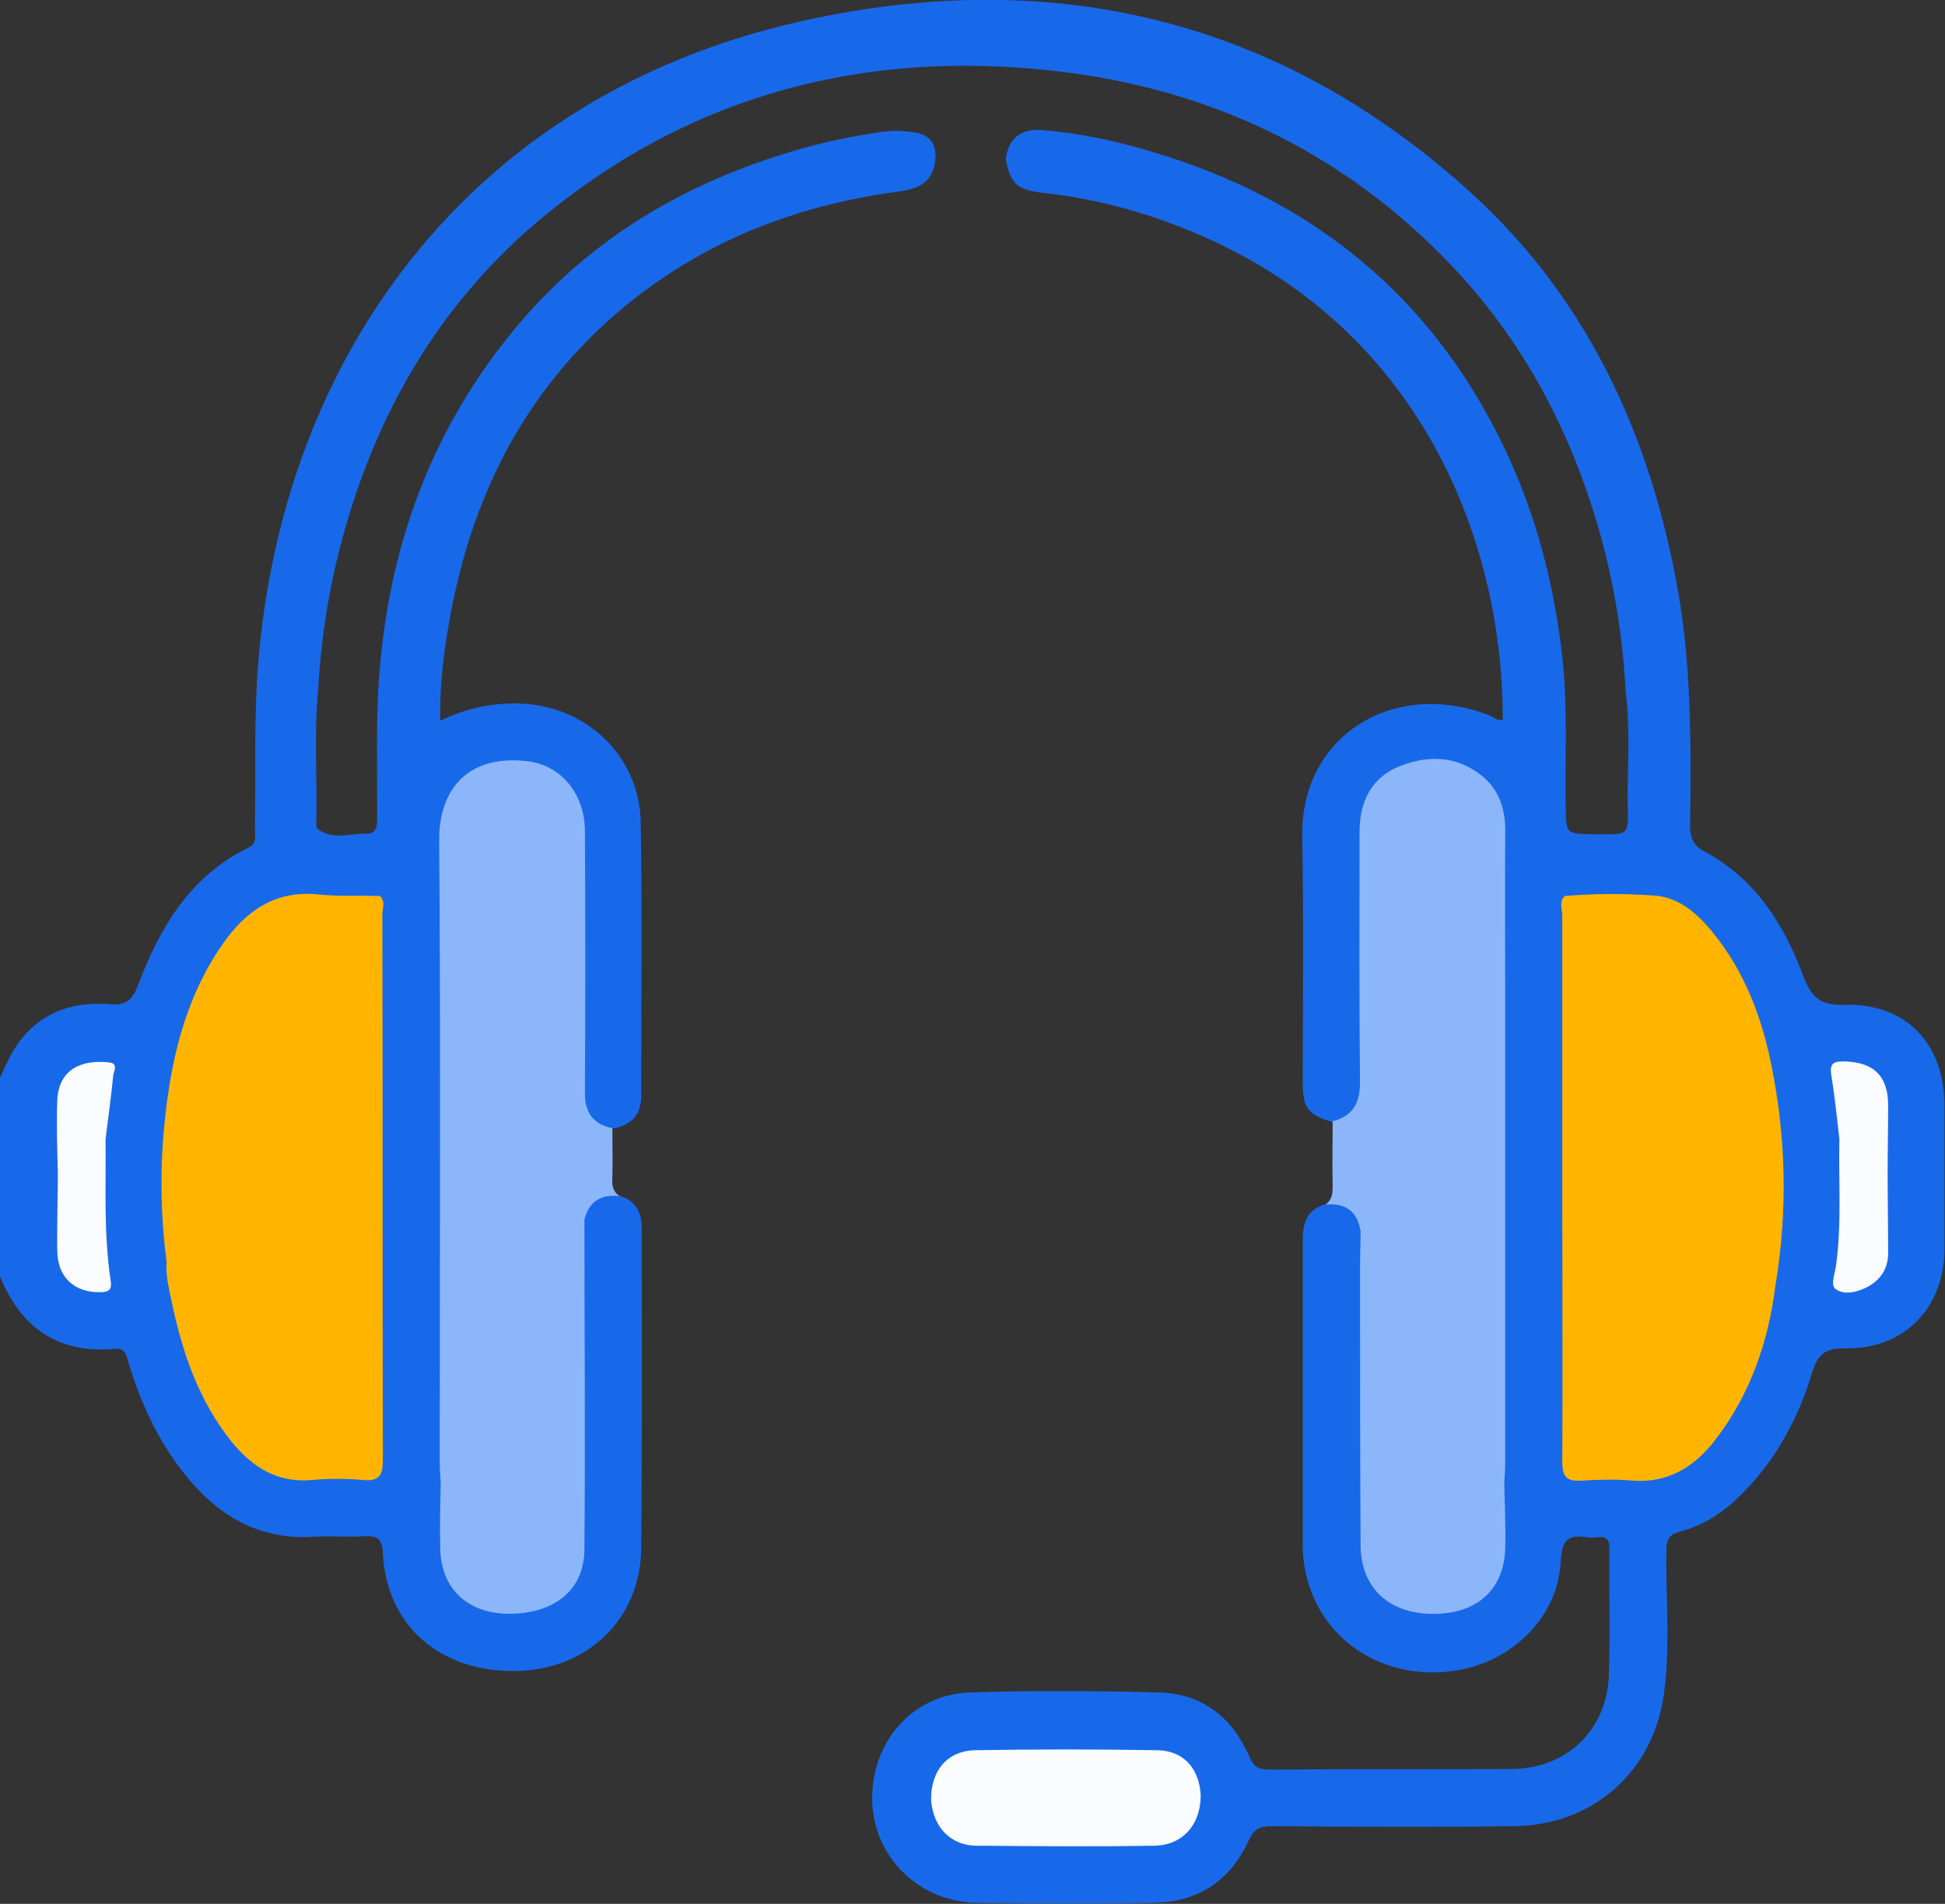
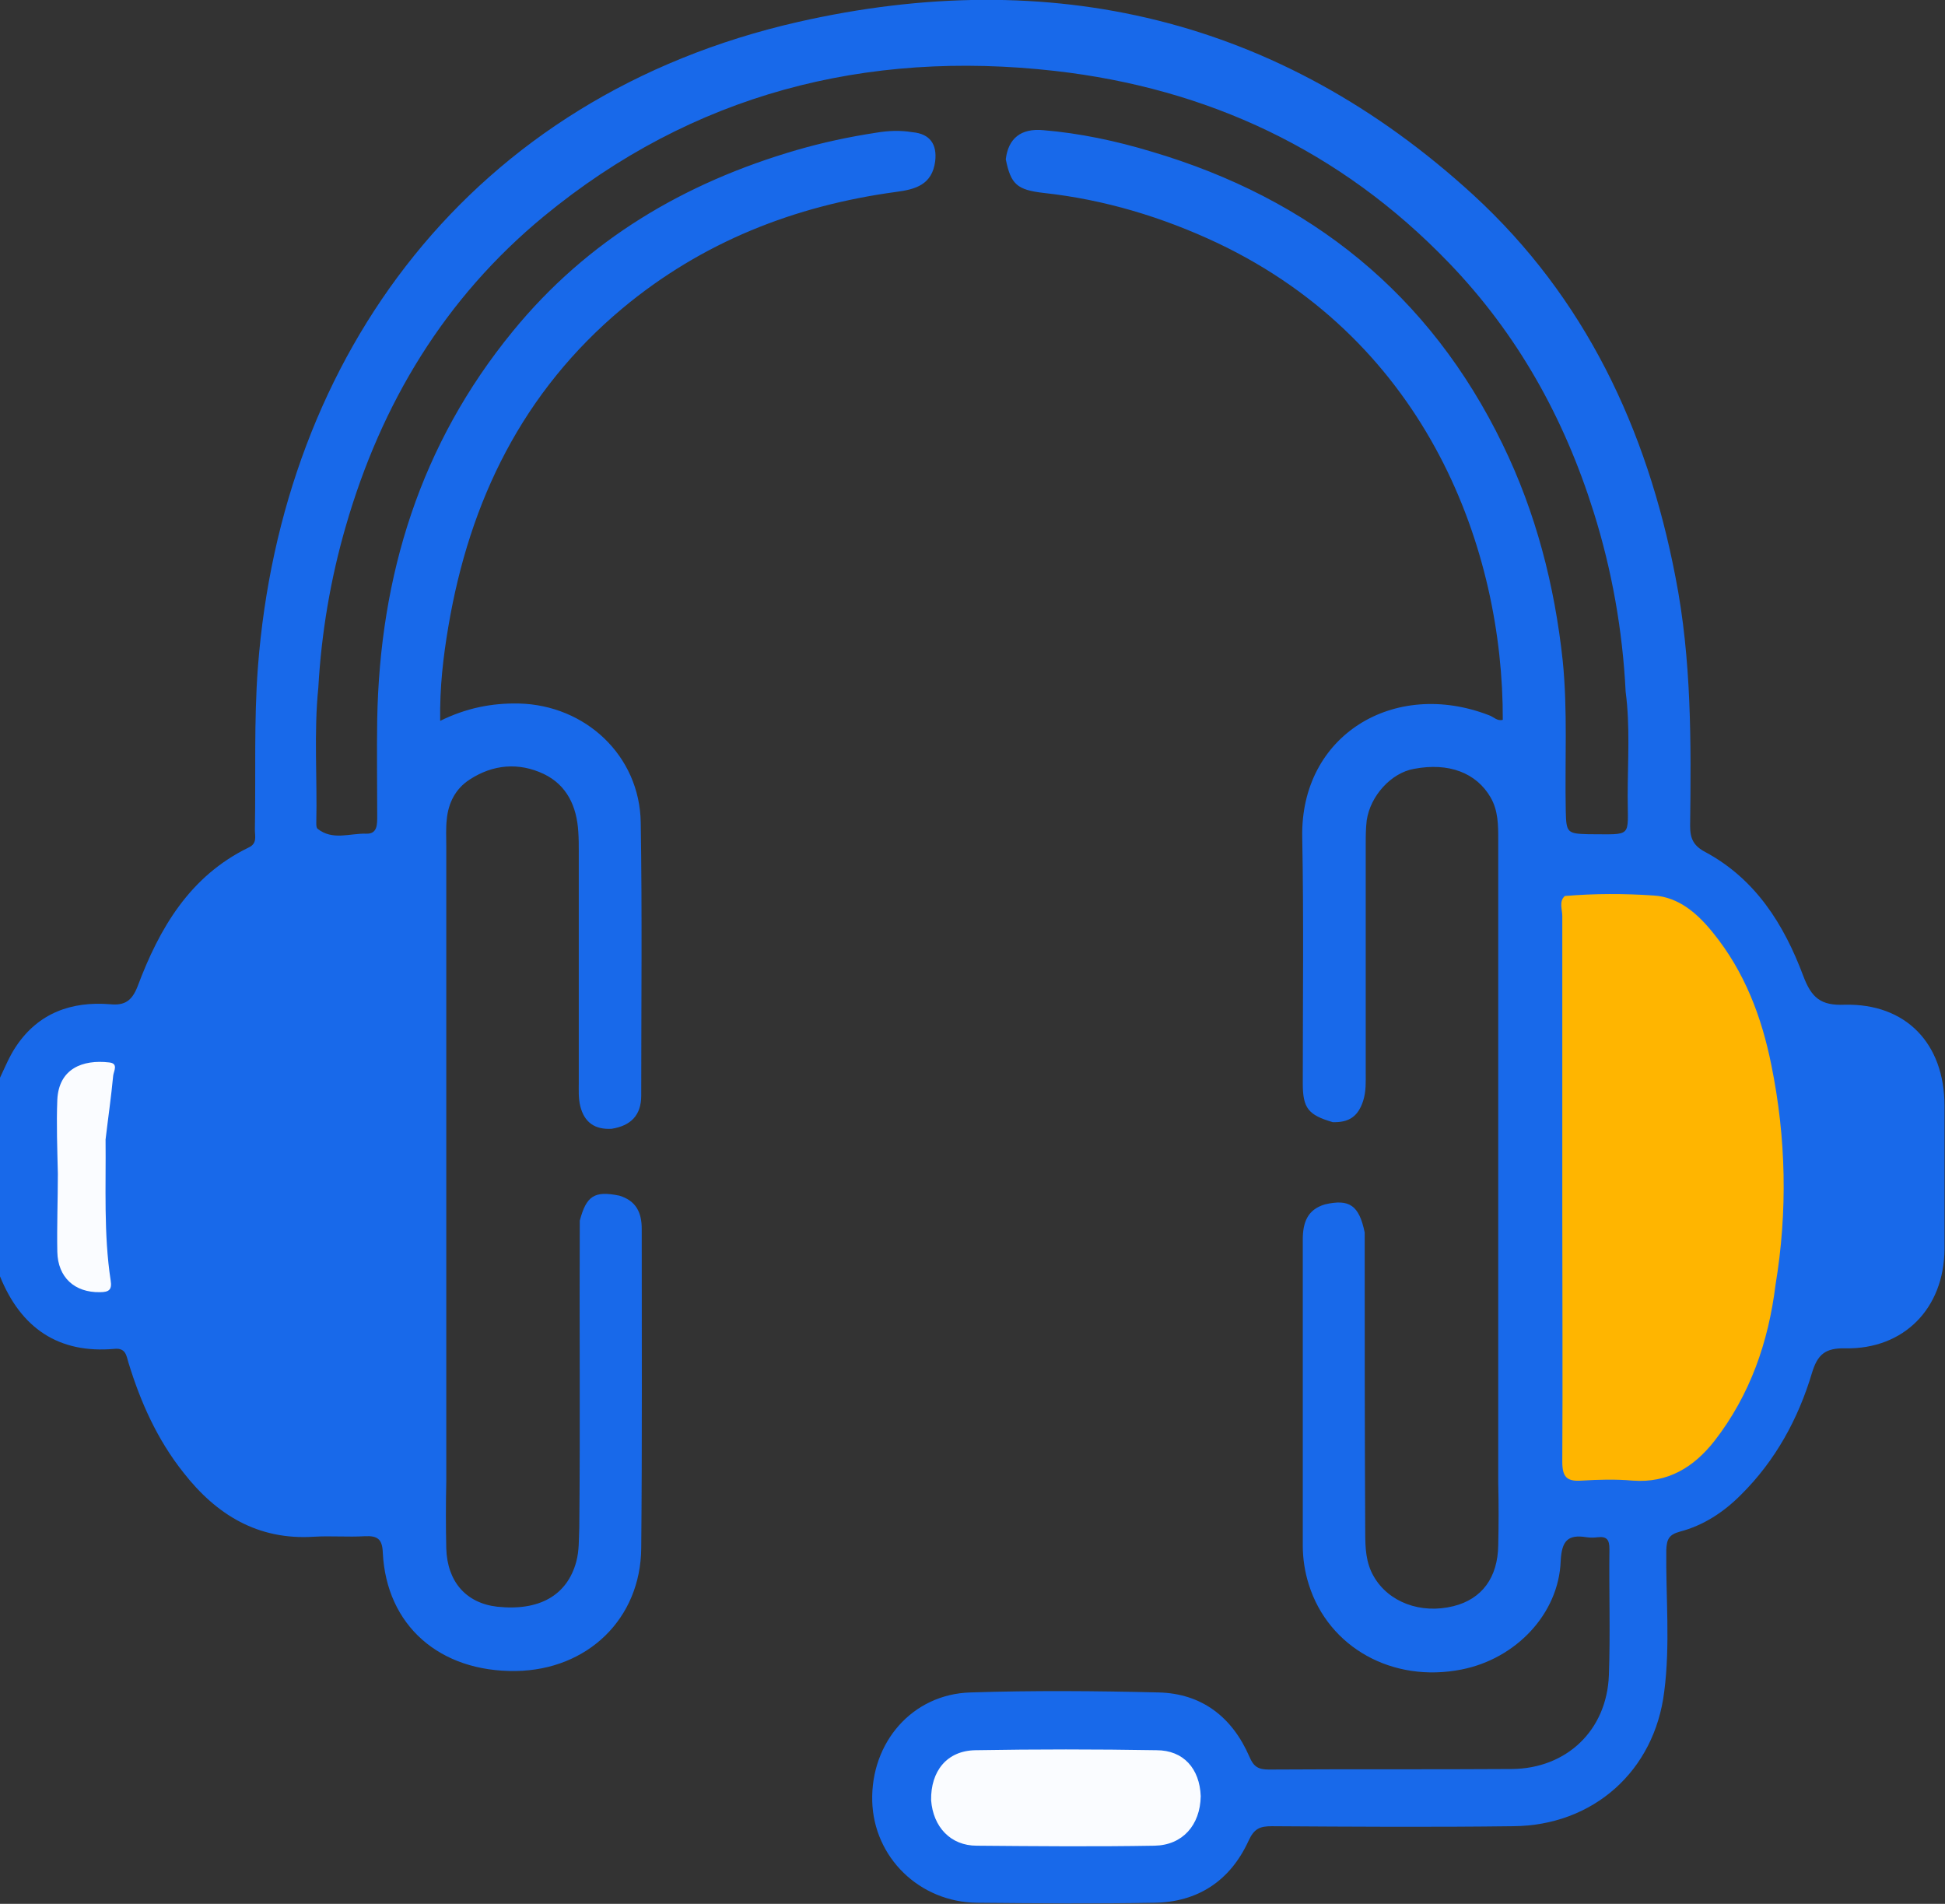
<svg xmlns="http://www.w3.org/2000/svg" width="47" height="46" viewBox="0 0 47 46" fill="none">
  <rect x="0" y="0" width="47" height="46" fill="#333333" stroke="none" />
  <g clip-path="url(#clip0_2103_5796)">
    <path d="M22.598 3.897C22.525 4.465 22.12 4.576 21.654 4.637C19.2 4.97 16.967 5.846 15.041 7.45C12.636 9.461 11.348 12.088 10.833 15.147C10.71 15.875 10.624 16.603 10.637 17.417C11.262 17.109 11.876 16.985 12.538 16.998C14.145 17.035 15.458 18.256 15.483 19.872C15.519 22.068 15.495 24.264 15.495 26.472C15.495 26.953 15.237 27.199 14.783 27.273C14.366 27.298 14.121 27.113 14.023 26.731C13.974 26.533 13.986 26.336 13.986 26.139C13.986 24.288 13.986 22.45 13.986 20.6C13.986 20.427 13.986 20.267 13.974 20.094C13.937 19.49 13.704 18.971 13.139 18.7C12.538 18.416 11.913 18.466 11.348 18.836C11.005 19.058 10.833 19.403 10.796 19.798C10.772 20.008 10.784 20.23 10.784 20.439C10.784 25.559 10.784 30.678 10.784 35.797C10.772 36.34 10.772 36.871 10.784 37.413C10.808 38.215 11.262 38.733 12.011 38.82C13.029 38.931 13.704 38.548 13.925 37.734C13.998 37.463 13.986 37.191 13.998 36.908C14.023 34.441 13.998 31.961 14.01 29.494C14.17 28.889 14.366 28.766 14.967 28.889C15.372 29.013 15.507 29.297 15.507 29.691C15.507 32.257 15.519 34.823 15.495 37.401C15.483 39.116 14.194 40.349 12.465 40.374C10.624 40.399 9.336 39.276 9.25 37.512C9.238 37.179 9.115 37.105 8.821 37.117C8.404 37.142 7.999 37.105 7.582 37.13C6.232 37.216 5.226 36.599 4.429 35.575C3.803 34.786 3.398 33.885 3.104 32.923C3.055 32.763 3.043 32.566 2.773 32.59C1.411 32.714 0.503 32.084 0 30.838C0 29.235 0 27.643 0 26.04C0.123 25.781 0.233 25.509 0.393 25.275C0.932 24.473 1.73 24.189 2.662 24.264C3.018 24.3 3.19 24.177 3.325 23.832C3.852 22.425 4.588 21.167 6.011 20.476C6.22 20.378 6.159 20.205 6.159 20.045C6.183 18.737 6.134 17.43 6.232 16.122C6.809 8.585 11.373 2.331 19.286 0.53C25.371 -0.852 30.916 0.418 35.603 4.711C38.302 7.191 39.798 10.361 40.486 13.938C40.878 15.925 40.866 17.948 40.841 19.958C40.841 20.267 40.927 20.439 41.209 20.587C42.424 21.241 43.111 22.339 43.577 23.585C43.773 24.103 43.994 24.3 44.571 24.276C46.055 24.239 46.988 25.213 46.988 26.718C46.988 27.878 46.988 29.025 46.988 30.185C46.975 31.616 46.006 32.602 44.595 32.578C44.105 32.566 43.921 32.726 43.786 33.17C43.455 34.28 42.902 35.292 42.068 36.118C41.651 36.538 41.16 36.858 40.596 37.006C40.326 37.08 40.277 37.191 40.265 37.45C40.252 38.585 40.363 39.733 40.216 40.867C39.983 42.792 38.498 44.112 36.56 44.124C34.621 44.149 32.671 44.136 30.732 44.124C30.438 44.124 30.303 44.186 30.168 44.482C29.726 45.444 28.941 45.962 27.886 45.974C26.463 45.999 25.04 45.987 23.617 45.974C22.218 45.962 21.114 44.877 21.077 43.52C21.04 42.101 22.046 40.929 23.457 40.892C24.966 40.843 26.487 40.855 27.996 40.892C29.039 40.917 29.775 41.484 30.192 42.446C30.291 42.681 30.401 42.755 30.659 42.755C32.621 42.742 34.572 42.755 36.535 42.742C37.86 42.73 38.829 41.805 38.878 40.473C38.915 39.461 38.878 38.437 38.891 37.426C38.891 37.204 38.829 37.117 38.608 37.142C38.523 37.154 38.424 37.154 38.339 37.142C37.885 37.068 37.737 37.228 37.713 37.722C37.664 38.992 36.633 40.078 35.321 40.337C33.652 40.67 32.106 39.806 31.628 38.289C31.53 37.981 31.481 37.66 31.481 37.339C31.481 34.872 31.481 32.417 31.481 29.95C31.481 29.543 31.591 29.223 32.02 29.099C32.609 28.963 32.842 29.124 32.977 29.778C32.977 32.195 32.977 34.601 32.99 37.019C32.99 37.389 33.002 37.759 33.198 38.092C33.554 38.709 34.327 39.005 35.124 38.807C35.811 38.635 36.192 38.117 36.204 37.339C36.216 36.834 36.216 36.328 36.204 35.822C36.204 30.641 36.204 25.472 36.204 20.291C36.204 19.934 36.204 19.588 36.02 19.267C35.676 18.675 35.014 18.416 34.167 18.577C33.615 18.675 33.112 19.23 33.026 19.823C33.002 20.02 33.002 20.217 33.002 20.415C33.002 22.24 33.002 24.066 33.002 25.904C33.002 26.139 33.014 26.361 32.941 26.595C32.818 26.977 32.597 27.125 32.204 27.113C31.616 26.94 31.481 26.78 31.481 26.175C31.481 24.189 31.505 22.216 31.468 20.23C31.419 17.763 33.689 16.393 35.983 17.282C36.093 17.319 36.179 17.43 36.314 17.392C36.327 13.297 34.511 8.289 29.419 5.871C28.082 5.242 26.684 4.822 25.224 4.662C24.573 4.588 24.426 4.452 24.304 3.848C24.365 3.342 24.672 3.095 25.211 3.145C26.095 3.219 26.966 3.404 27.825 3.663C31.665 4.798 34.548 7.104 36.314 10.743C37.112 12.384 37.566 14.136 37.762 15.961C37.885 17.17 37.811 18.392 37.836 19.601C37.848 20.119 37.872 20.143 38.388 20.156C39.467 20.156 39.332 20.254 39.332 19.243C39.332 18.404 39.394 17.553 39.283 16.714C39.21 15.234 38.952 13.778 38.51 12.372C37.799 10.102 36.67 8.067 35.002 6.34C32.388 3.626 29.174 2.133 25.494 1.714C20.918 1.196 16.734 2.269 13.139 5.229C10.747 7.203 9.214 9.744 8.355 12.717C7.987 13.988 7.766 15.295 7.692 16.615C7.582 17.701 7.668 18.799 7.643 19.884C7.643 19.934 7.643 19.983 7.668 20.02C8.036 20.316 8.453 20.131 8.845 20.143C9.128 20.156 9.115 19.909 9.115 19.699C9.115 18.934 9.103 18.157 9.115 17.392C9.177 13.902 10.158 10.731 12.391 8.005C14.194 5.797 16.538 4.415 19.249 3.626C19.887 3.441 20.525 3.305 21.175 3.206C21.47 3.157 21.752 3.145 22.046 3.194C22.476 3.231 22.647 3.49 22.598 3.897Z" fill="#1869EA" />
-     <path d="M9.178 21.647C8.675 21.635 8.172 21.66 7.669 21.61C6.651 21.512 5.951 22.005 5.399 22.782C4.663 23.831 4.283 25.015 4.087 26.273C3.866 27.667 3.841 29.073 4.025 30.48C4.001 30.788 4.074 31.096 4.136 31.392C4.393 32.638 4.786 33.823 5.596 34.834C6.099 35.451 6.7 35.833 7.534 35.759C7.939 35.722 8.356 35.722 8.773 35.759C9.166 35.796 9.252 35.648 9.252 35.266C9.239 30.862 9.252 26.471 9.239 22.067C9.252 21.931 9.313 21.77 9.178 21.647Z" fill="#FFB500" />
    <path d="M42.806 25.745C42.573 24.573 42.156 23.475 41.395 22.538C41.027 22.081 40.573 21.674 39.96 21.637C39.248 21.588 38.524 21.588 37.813 21.649C37.666 21.785 37.752 21.97 37.752 22.131C37.752 24.511 37.752 26.892 37.752 29.273C37.752 31.284 37.764 33.294 37.752 35.318C37.752 35.688 37.862 35.799 38.218 35.774C38.623 35.749 39.04 35.737 39.457 35.774C40.303 35.836 40.929 35.453 41.432 34.812C42.291 33.702 42.732 32.431 42.904 31.049C43.199 29.273 43.162 27.497 42.806 25.745Z" fill="#FFB500" />
-     <path d="M14.797 28.456C14.809 28.061 14.797 27.654 14.797 27.259C14.318 27.161 14.122 26.865 14.134 26.371C14.147 24.274 14.147 22.189 14.134 20.092C14.134 19.167 13.545 18.476 12.723 18.39C11.276 18.23 10.613 19.105 10.613 20.277C10.65 25.298 10.626 30.306 10.626 35.327C10.626 35.5 10.638 35.66 10.65 35.833C10.638 36.351 10.626 36.869 10.638 37.4C10.65 38.374 11.288 38.978 12.27 38.991C13.386 39.003 14.122 38.423 14.122 37.424C14.147 34.772 14.122 32.12 14.122 29.468C14.232 29.023 14.527 28.851 14.969 28.9C14.809 28.789 14.784 28.641 14.797 28.456Z" fill="#8BB6FA" />
-     <path d="M36.374 20.071C36.374 19.528 36.215 19.059 35.785 18.726C35.172 18.245 34.46 18.245 33.786 18.529C33.135 18.8 32.853 19.38 32.853 20.096C32.853 22.106 32.841 24.117 32.865 26.14C32.865 26.646 32.694 26.966 32.203 27.09C32.203 27.608 32.191 28.138 32.203 28.657C32.203 28.829 32.191 28.99 32.031 29.101C32.51 29.064 32.804 29.261 32.878 29.754C32.878 30.026 32.865 30.309 32.865 30.581C32.865 32.838 32.865 35.096 32.878 37.353C32.89 38.365 33.565 38.994 34.632 38.994C35.712 38.994 36.362 38.389 36.374 37.366C36.386 36.86 36.362 36.354 36.35 35.848C36.362 35.651 36.374 35.453 36.374 35.256C36.374 31.703 36.374 28.151 36.374 24.61C36.374 23.081 36.362 21.576 36.374 20.071Z" fill="#8BB6FA" />
    <path d="M27.947 42.288C26.488 42.263 25.028 42.263 23.568 42.288C22.881 42.3 22.488 42.794 22.5 43.497C22.549 44.138 22.966 44.595 23.604 44.595C25.04 44.607 26.463 44.62 27.898 44.595C28.573 44.583 29.003 44.101 29.015 43.398C28.99 42.732 28.598 42.288 27.947 42.288Z" fill="#FAFCFF" />
    <path d="M2.637 25.67C1.999 25.596 1.422 25.818 1.385 26.57C1.361 27.162 1.385 27.767 1.398 28.359C1.398 28.988 1.373 29.617 1.385 30.246C1.398 30.863 1.803 31.233 2.416 31.221C2.637 31.221 2.71 31.159 2.674 30.937C2.502 29.814 2.563 28.667 2.551 27.532C2.612 27.014 2.686 26.509 2.735 25.99C2.747 25.879 2.87 25.694 2.637 25.67Z" fill="#FAFCFF" />
-     <path d="M45.626 26.705C45.626 25.99 45.27 25.657 44.546 25.645C44.276 25.645 44.215 25.718 44.252 25.978C44.338 26.496 44.387 27.002 44.448 27.52C44.424 28.543 44.51 29.58 44.362 30.604C44.338 30.788 44.215 31.072 44.375 31.159C44.583 31.294 44.878 31.22 45.123 31.097C45.442 30.924 45.626 30.653 45.626 30.283C45.626 29.641 45.614 28.988 45.614 28.346C45.614 27.816 45.626 27.261 45.626 26.705Z" fill="#FAFCFF" />
  </g>
  <defs>
    <clipPath id="clip0_2103_5796">
      <rect width="47" height="46" fill="white" />
    </clipPath>
  </defs>
</svg>